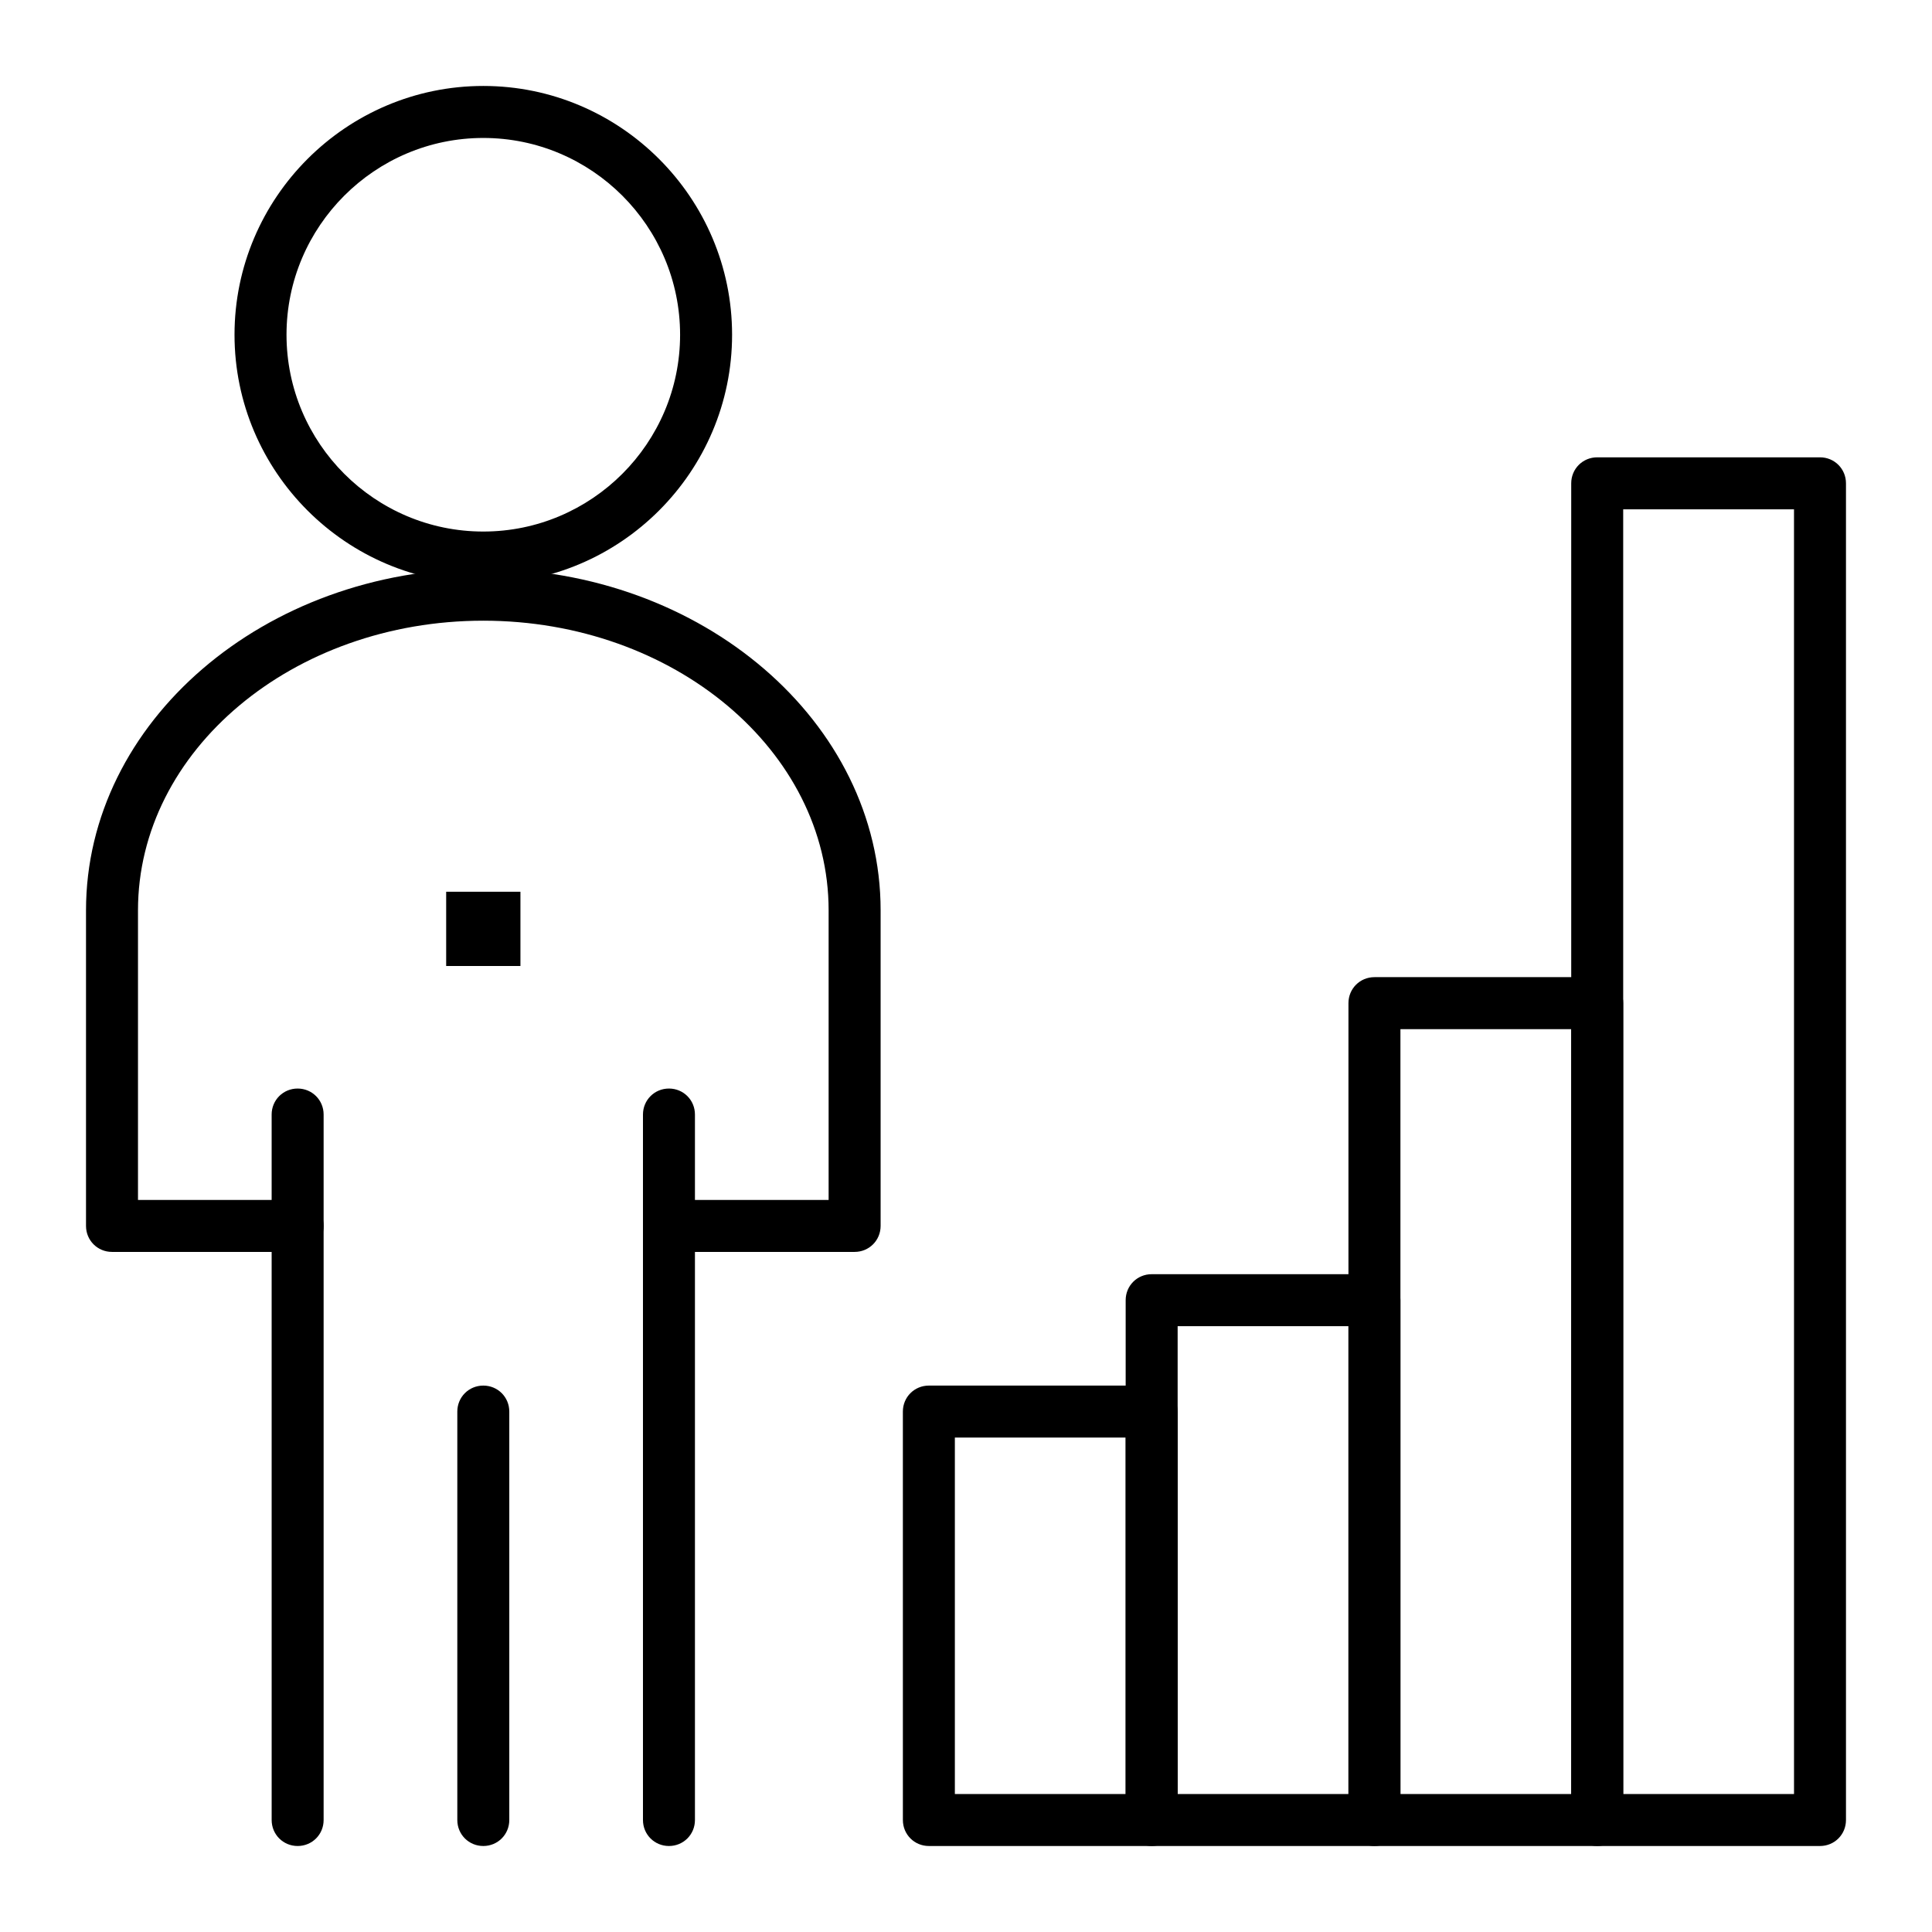
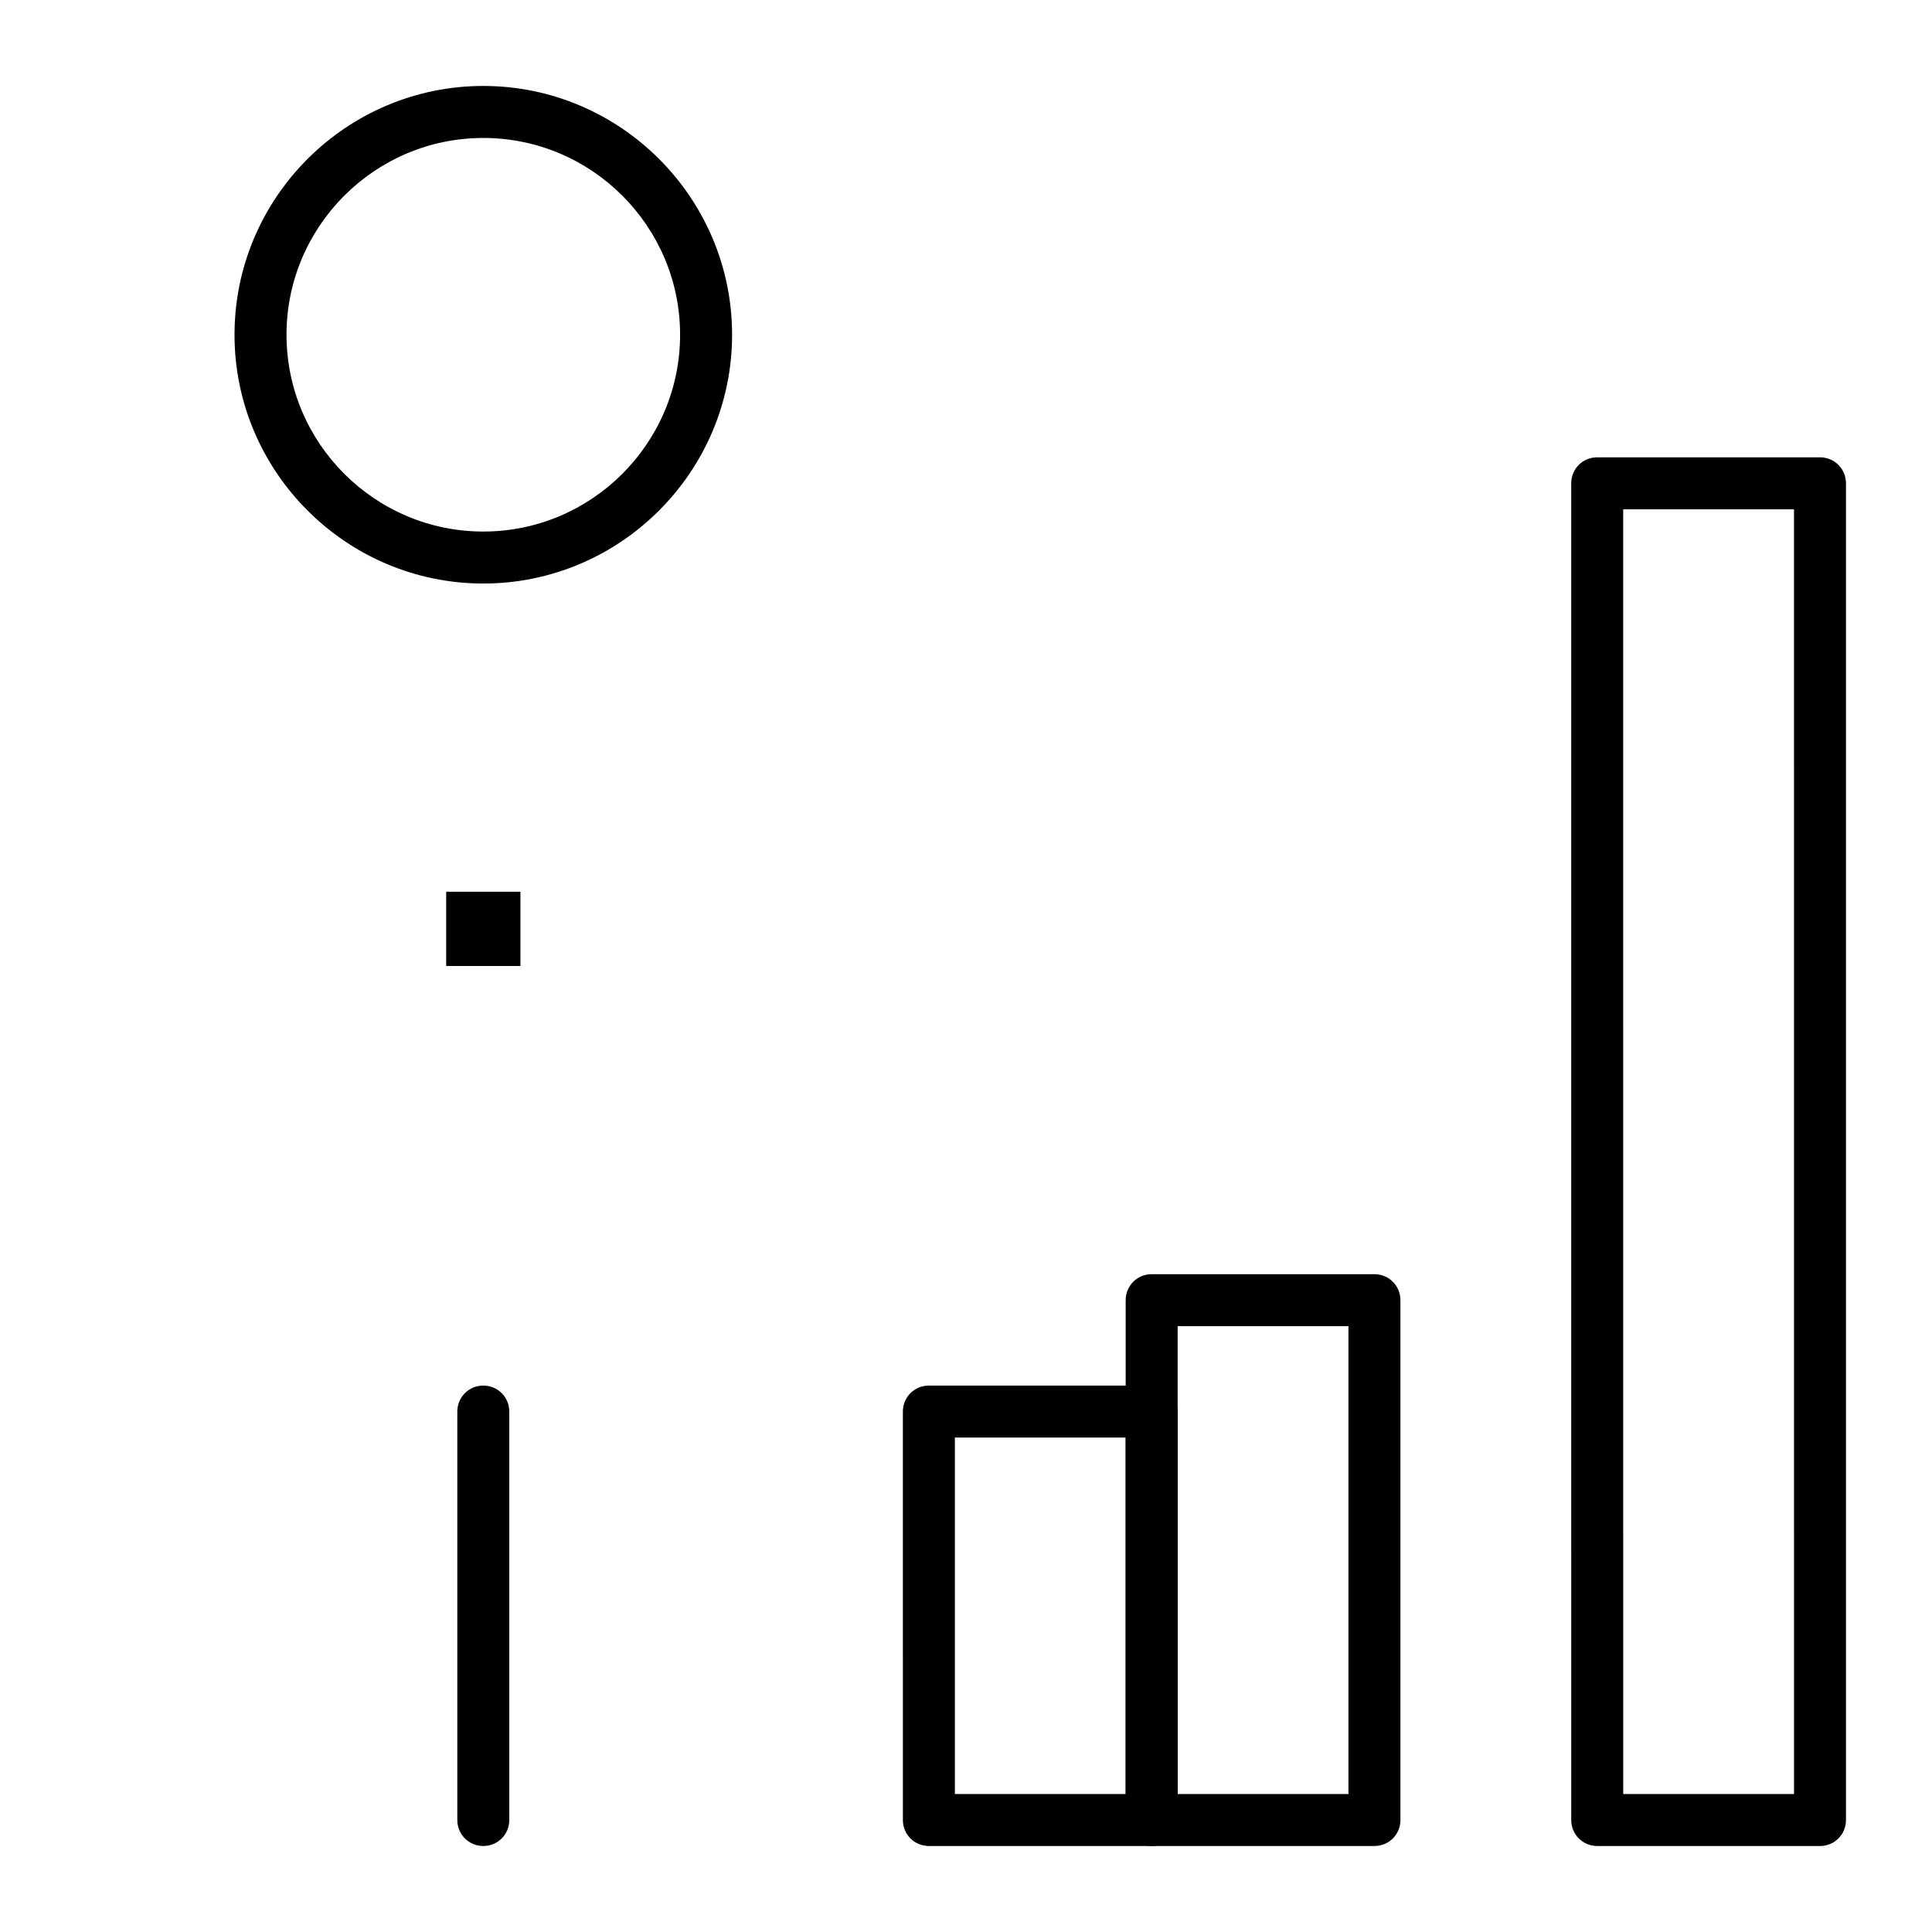
<svg xmlns="http://www.w3.org/2000/svg" fill="#000000" width="800px" height="800px" version="1.1" viewBox="144 144 512 512">
  <g>
-     <path d="m370.48 475.77h-49.199c-3.836 0-6.887-3.051-6.887-6.887 0-3.836 3.051-6.887 6.887-6.887h42.312v-76.754c0-42.312-41.031-76.754-91.512-76.754s-91.512 34.441-91.512 76.754v76.754h42.312c3.836 0 6.887 3.051 6.887 6.887 0 3.836-3.051 6.887-6.887 6.887h-49.199c-3.836 0-6.887-3.051-6.887-6.887v-83.641c0-49.891 47.23-90.527 105.29-90.527 58.055 0 105.29 40.641 105.29 90.527v83.641c-0.004 3.836-3.055 6.887-6.894 6.887z" />
-     <path d="m222.88 633.21c-3.836 0-6.887-3.051-6.887-6.887l-0.004-186.96c0-3.836 3.051-6.887 6.887-6.887s6.887 3.051 6.887 6.887v186.96c0.004 3.836-3.047 6.887-6.883 6.887z" />
-     <path d="m321.28 633.21c-3.836 0-6.887-3.051-6.887-6.887v-186.96c0-3.836 3.051-6.887 6.887-6.887 3.836 0 6.887 3.051 6.887 6.887v186.96c0.004 3.836-3.047 6.887-6.887 6.887z" />
    <path d="m272.08 633.21c-3.836 0-6.887-3.051-6.887-6.887v-108.24c0-3.836 3.051-6.887 6.887-6.887s6.887 3.051 6.887 6.887v108.24c0 3.836-3.051 6.887-6.887 6.887z" />
-     <path d="m272.08 298.64c-36.309 0-65.93-29.617-65.93-65.93 0-36.309 29.617-65.93 65.93-65.93 36.309 0 65.93 29.617 65.93 65.93s-29.621 65.93-65.93 65.93zm0-118.08c-28.734 0-52.152 23.418-52.152 52.152s23.418 52.152 52.152 52.152 52.152-23.418 52.152-52.152-23.418-52.152-52.152-52.152z" />
+     <path d="m272.08 298.64c-36.309 0-65.93-29.617-65.93-65.93 0-36.309 29.617-65.93 65.93-65.93 36.309 0 65.93 29.617 65.93 65.93s-29.621 65.93-65.93 65.93m0-118.08c-28.734 0-52.152 23.418-52.152 52.152s23.418 52.152 52.152 52.152 52.152-23.418 52.152-52.152-23.418-52.152-52.152-52.152z" />
    <path d="m262.24 380.32h19.68v19.68h-19.68z" />
    <path d="m508.24 633.21h-59.039c-3.836 0-6.887-3.051-6.887-6.887v-137.76c0-3.836 3.051-6.887 6.887-6.887h59.039c3.836 0 6.887 3.051 6.887 6.887v137.76c0 3.836-3.047 6.887-6.887 6.887zm-52.152-13.777h45.266v-123.98h-45.266z" />
    <path d="m449.2 633.21h-59.039c-3.836 0-6.887-3.051-6.887-6.887l-0.004-108.24c0-3.836 3.051-6.887 6.887-6.887h59.039c3.836 0 6.887 3.051 6.887 6.887v108.24c0.004 3.836-3.047 6.887-6.883 6.887zm-52.152-13.777h45.266v-94.465h-45.266z" />
-     <path d="m567.28 633.21h-59.039c-3.836 0-6.887-3.051-6.887-6.887v-216.48c0-3.836 3.051-6.887 6.887-6.887h59.039c3.836 0 6.887 3.051 6.887 6.887v216.48c0.004 3.836-3.047 6.887-6.887 6.887zm-52.152-13.777h45.266v-202.7h-45.266z" />
    <path d="m626.32 633.21h-59.039c-3.836 0-6.887-3.051-6.887-6.887l-0.004-354.24c0-3.836 3.051-6.887 6.887-6.887h59.039c3.836 0 6.887 3.051 6.887 6.887v354.24c0.004 3.836-3.047 6.887-6.883 6.887zm-52.152-13.777h45.266l-0.004-340.46h-45.266z" />
  </g>
</svg>